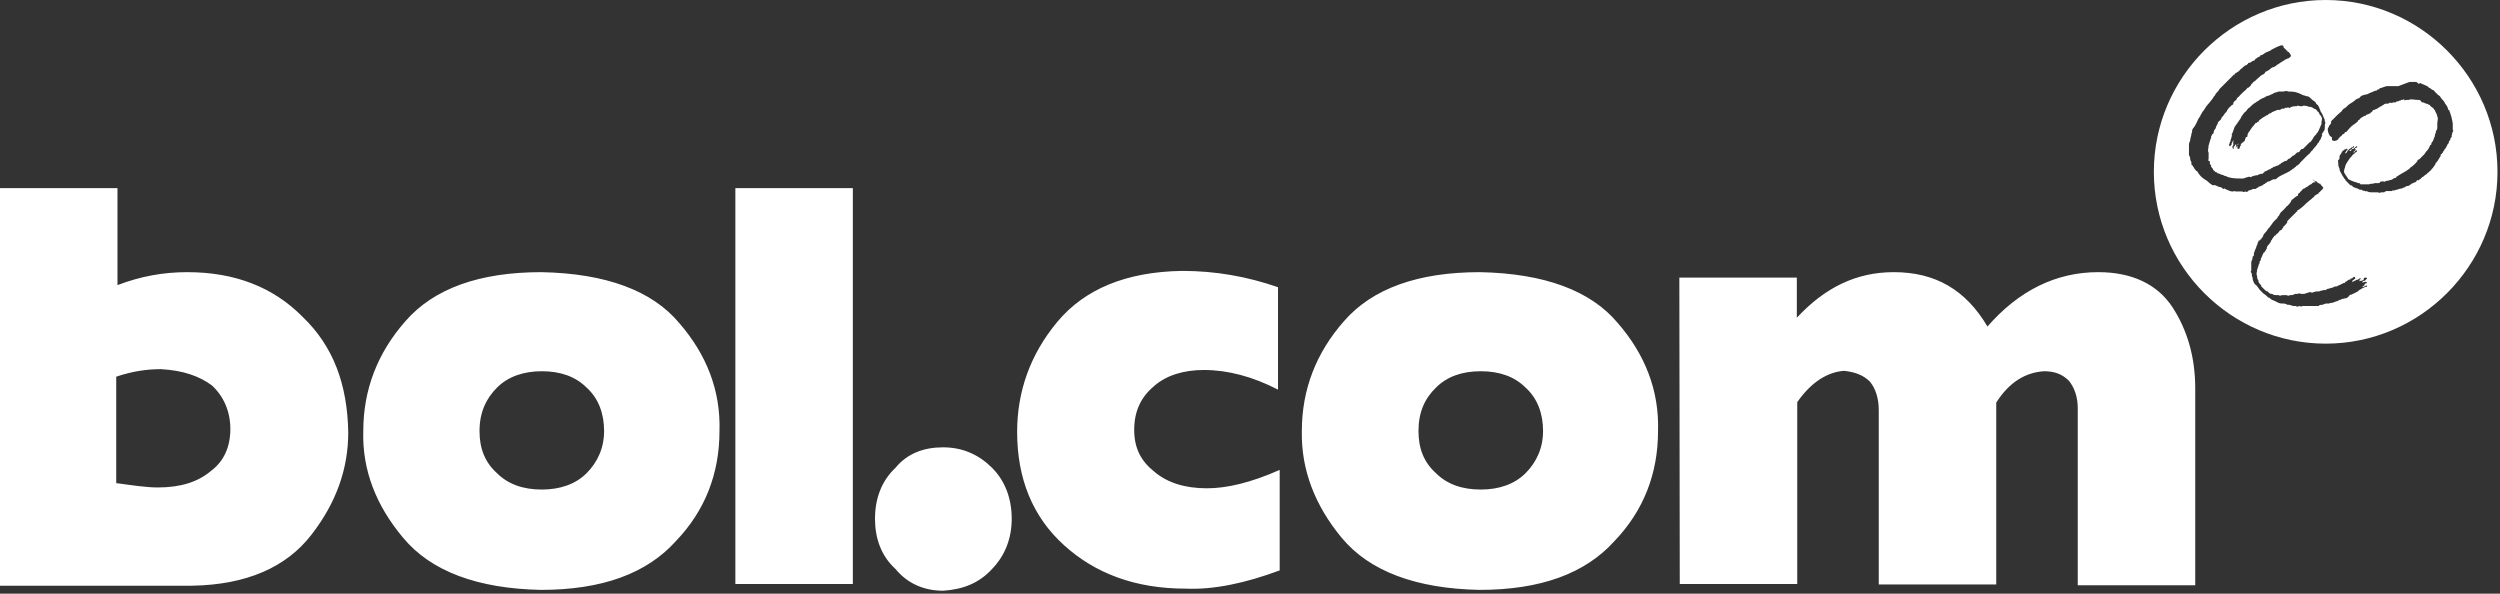
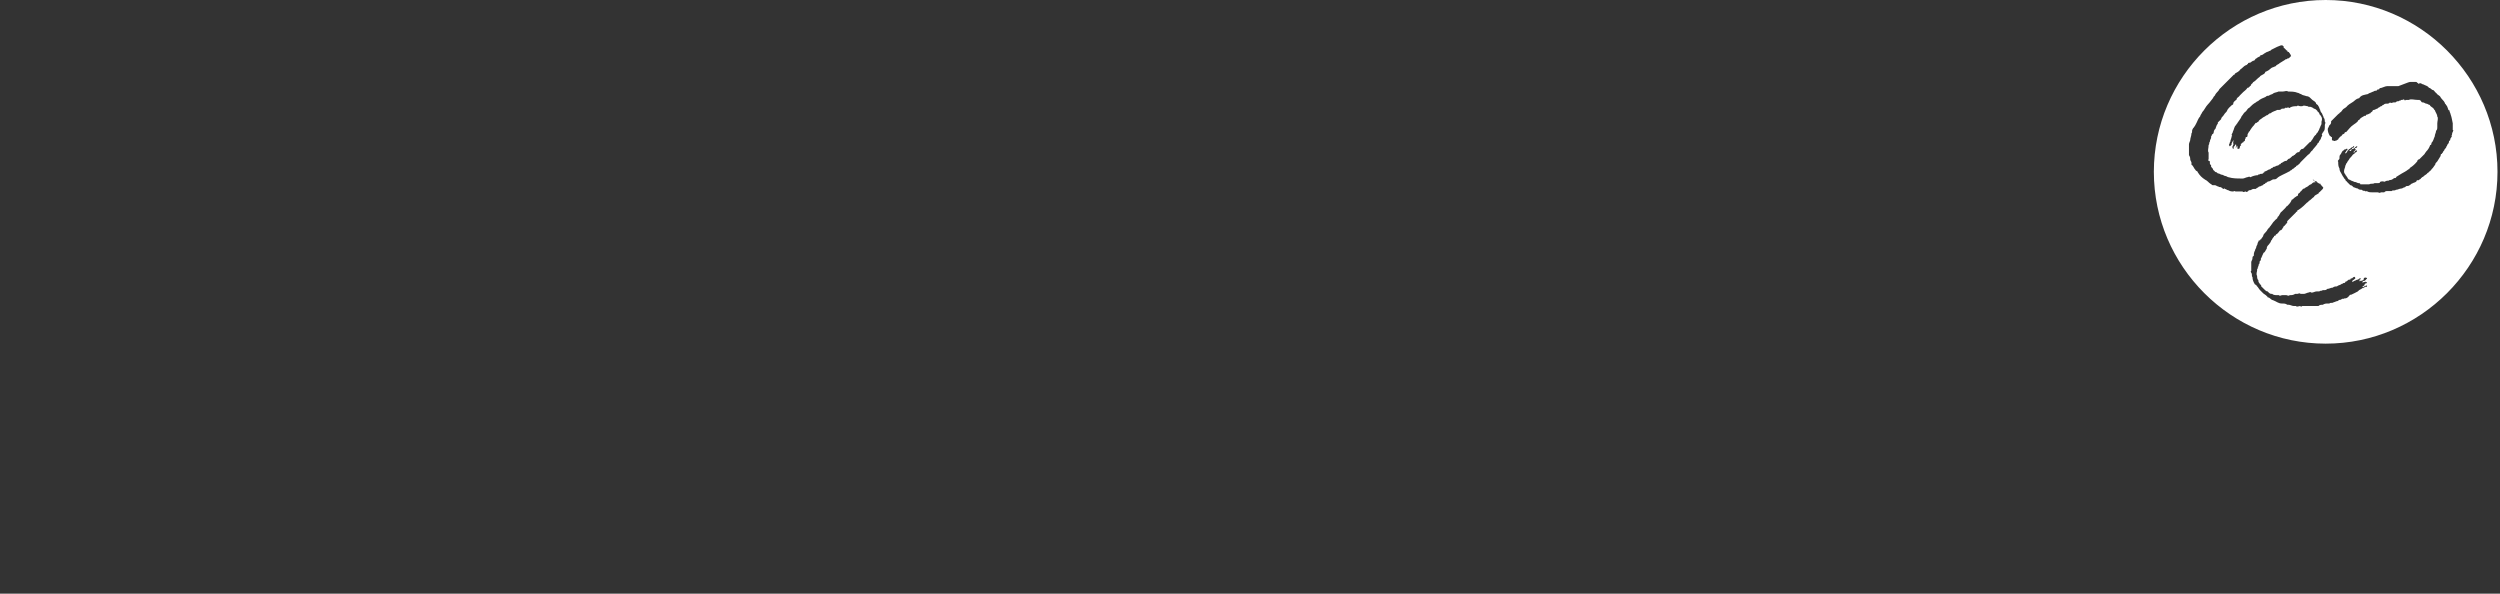
<svg xmlns="http://www.w3.org/2000/svg" width="598" height="142" viewBox="0 0 598 142" fill="none">
  <rect x="0" y="0" width="598" height="142" fill="#333333" stroke="none" />
-   <path d="M535.5 34.5C535.5 34.5 535.5 34.2 535.2 34.5C535.2 34.5 535.2 34.5 535.2 34.8C535.2 34.8 535.2 34.5 535.5 34.5Z" fill="white" />
  <path d="M556.3 0C533.7 0 515.2 18.5 515.2 41.1C515.2 63.7 533.7 82.2 556.3 82.2C578.9 82.2 597.4 63.7 597.4 41.1C597.4 18.5 578.9 0 556.3 0ZM537.7 45.8C537.4 45.8 537.4 46.1 537.2 45.8C536.9 45.8 536.7 46.1 536.4 45.8C536.1 45.8 535.9 45.8 535.6 45.8C535.3 45.8 535.1 45.8 534.8 45.8C534.5 45.8 534.3 45.5 534.3 45.8C533.8 45.8 533.5 45.8 533 45.5C532.7 45.5 532.5 45.2 532.2 45.2C532.2 44.9 531.9 45.2 531.9 45.2C531.6 45.2 531.6 44.9 531.4 44.9C531.1 44.6 530.9 44.9 530.6 44.6C530.3 44.6 530.1 44.3 529.8 44.3C529.5 44.3 529.5 44.3 529.3 44.3C529 44.3 529 44 528.8 44C528.3 43.7 528 43.2 527.5 43C526.7 42.5 526.2 42 525.7 41.2C525.7 40.9 525.2 40.9 525.2 40.7C524.7 40.2 524.7 39.7 524.2 39.4C524.2 39.1 524.2 39.1 524.2 38.9C524.2 38.7 523.9 38.4 523.9 38.1C523.9 37.8 523.9 37.6 523.6 37.1C523.6 36.6 523.6 36.1 523.6 35.8C523.6 35.5 523.6 35.5 523.6 35.3C523.6 35.1 523.6 34.8 523.6 34.5C523.6 34.2 523.9 33.7 523.9 33.5C523.9 33 524.2 32.5 524.2 31.9C524.5 31.6 524.2 31.1 524.5 30.9C524.5 30.6 524.8 30.6 524.8 30.4C525.1 30.1 525.1 29.9 525.3 29.6C525.6 29.1 525.8 28.3 526.3 27.8C526.3 27.5 526.6 27.3 526.8 26.8C527.3 26.3 527.6 25.5 528.1 25C528.6 24.5 528.9 24 529.4 23.4C529.4 23.1 529.9 22.9 529.9 22.6C530.2 22.1 530.7 21.8 530.9 21.3C531.9 20.3 533.2 19 534.3 17.9C534.6 17.9 534.6 17.6 534.6 17.6C535.1 17.3 535.6 17.1 535.9 16.6C536.4 16.3 536.7 15.8 537.2 15.6C537.5 15.6 537.5 15.3 537.7 15.3C537.7 15 538 15 538.2 15C538.4 15 538.7 14.5 539.2 14.5C539.5 14.2 539.5 14 539.7 14C540 13.7 540.2 13.7 540.5 13.5C540.8 13.5 540.5 13.2 540.8 13.2C541.3 13.2 541.6 12.7 541.8 12.7C542.1 12.4 542.6 12.4 542.8 12.2C543.1 12.2 543.3 11.9 543.3 11.9C545.6 10.7 545.9 10.7 546.1 11C546.4 11 546.1 11.5 546.4 11.5L547 12.1C547.3 12.1 547 12.4 547.3 12.4C547.6 12.4 547.6 12.7 547.6 12.7C547.9 12.7 547.6 13 547.9 13C547.9 13.3 548.2 13.5 547.9 13.5C547.6 13.8 547.6 14 547.1 14C547.1 14.3 546.8 14 546.6 14.3C546.1 14.6 545.8 14.8 545.3 15.1C545 15.4 544.8 15.4 544.5 15.6C544.5 15.9 544 15.9 543.7 16.1C543.4 16.1 543.2 16.4 542.9 16.6C542.6 16.9 542.4 16.9 542.1 17.1C541.8 17.1 541.8 17.4 541.8 17.4C541.5 17.9 540.8 17.9 540.5 18.4C540 18.7 539.5 19.4 538.9 19.7C538.9 20 538.4 20 538.4 20.5C538.1 20.5 538.1 21 537.6 21C537.3 21.5 536.8 21.8 536.6 22C536.4 22.2 536.1 22.5 535.8 22.8C535.5 23.3 535 23.3 535 23.8C534.7 24.1 534.2 24.3 534.2 24.8C534.2 24.8 534.2 25.1 533.9 25.1C533.4 25.6 532.9 25.9 532.6 26.7C532.3 27 532.1 27.2 531.8 27.7C531.5 28 531.3 28.2 531.3 28.5C531 28.8 530.8 29 530.5 29.3V29.6C530.2 29.9 530.2 30.1 530 30.6C530 30.9 529.7 30.9 529.7 31.1C529.4 31.4 529.7 31.9 529.2 32.1C528.9 32.4 529.2 32.4 528.9 32.6C528.9 32.9 528.9 32.9 528.9 32.9C528.9 33.2 528.6 33.4 528.6 33.9C528.3 34.2 528.6 34.4 528.3 34.7C528.3 35.5 528 36 528.3 36.5C528.3 37 528.3 37.5 528.3 38.1C528 38.4 528.3 38.4 528.6 38.6C528.6 38.9 528.6 39.1 528.6 39.1C528.6 39.4 528.9 39.4 528.9 39.6V39.9C529.2 40.2 529.4 40.4 529.4 40.7C529.7 40.7 529.7 41.2 530.2 41.2C530.5 41.5 530.5 41.5 530.7 41.5C530.9 41.5 531.2 41.8 531.5 41.8C531.8 41.8 532 42.1 532.3 42.1C532.6 42.1 532.8 42.4 533.1 42.4C534.1 42.7 535.2 42.7 536.2 42.7H536.5C536.8 42.7 537.3 42.4 537.5 42.4C537.7 42.4 538 42.1 538.3 42.4C538.8 42.1 539.6 41.9 540.1 41.9C540.1 41.6 540.4 41.9 540.6 41.6C540.9 41.6 541.4 41.6 541.4 41.3C541.4 41.3 541.7 41.3 541.7 41C542.2 41 542.5 40.5 543 40.5C543.3 40.2 543.3 40.2 543.5 40.2C543.8 39.9 543.8 39.9 544 39.9C544.2 39.9 544.5 39.6 544.8 39.6C545.1 39.6 545.1 39.3 545.3 39.3C545.3 39.3 545.6 39.3 545.6 39C545.9 39 546.1 38.7 546.6 38.5C546.6 38.5 546.6 38.5 546.9 38.5C547.2 38.2 547.2 38.2 547.4 38C547.9 38 548.2 37.2 548.7 37.2C548.7 36.9 549 37.2 549 36.9C549.3 36.6 549.5 36.4 549.8 36.4C549.8 36.4 550.1 36.4 550.1 36.1C550.4 35.8 550.4 35.6 550.9 35.6C551.4 35.1 551.9 34.6 552.5 34C552.8 34 552.8 33.7 553 33.5C553.2 33.3 553.3 33 553.5 32.7C553.7 32.4 554 32.2 554 32.2C554 31.9 554.5 31.7 554.5 31.4C554.8 31.1 554.8 30.6 555 30.4C555 30.1 555.3 29.9 555.3 29.6C555.3 29.3 555.3 29.3 555.3 29.1C555.6 28.3 555.3 27.8 554.8 27.3C554.8 26.8 554.3 26.8 554.3 26.5C554 26.2 553.8 26 553.5 26C553.2 25.7 553 25.7 553 25.7C552.7 25.4 552.2 25.7 552 25.4C551.5 25.4 551.2 25.1 550.7 25.4C550.4 25.4 550.2 25.4 550.2 25.4C549.9 25.4 549.7 25.1 549.4 25.4C548.9 25.4 548.4 25.4 547.8 25.7C547.8 26 547.5 25.7 547.3 25.7C547 25.7 547 26 546.8 25.7C546.5 26 546.3 26 545.8 26C545.5 26.3 545.3 26.3 545 26.3H544.7C544.2 26.6 543.7 26.6 543.1 27.1C542.6 27.1 542.6 27.6 542.1 27.6C541.8 27.9 541.6 27.9 541.3 28.1C541 28.4 540.5 28.6 540.3 28.9C540.3 29.2 539.8 29.2 539.8 29.4C539.8 29.4 539.8 29.4 539.5 29.4C539.5 29.7 539.2 29.7 539.2 29.9C538.7 30.4 538.4 30.9 538.2 31.2C538.2 31.5 537.7 31.5 537.9 31.7C537.6 32 537.6 32.2 537.6 32.5C537.6 32.5 537.6 32.8 537.3 32.8C537 32.8 537.3 33.1 537 33.3C537 33.6 537 33.8 536.7 33.8C536.7 34.1 536.4 34.1 536.4 34.1L536.1 34.4C535.8 34.4 536.1 34.7 536.1 34.7L535.8 35C535.8 35 535.8 35 535.8 35.3C535.5 35.3 535.8 35.8 535.5 35.6C535.5 35.6 535.5 35.6 535.2 35.6C535.2 35.3 535.2 35.1 535.2 34.8C535.2 34.8 535.2 35.1 534.9 35.1V35.4C534.9 35.4 534.6 35.1 534.9 35.1C534.9 34.8 534.9 34.8 534.9 34.6C534.9 34.6 534.9 34.6 534.6 34.6C534.6 34.9 534.6 34.9 534.3 35.1C534.3 35.1 534.3 35.4 534.3 35.6C534.3 35.6 534 35.6 534 35.3V35C534.3 34.7 534 34.7 534.3 34.5C534 34.2 534.3 33.7 534.3 33.5C534 33.8 534 34 533.8 34.3V34.6C533.8 34.6 533.8 34.6 533.5 34.9C533.2 35.2 533.2 34.6 533.2 34.4C533.5 34.4 533.2 34.1 533.5 33.9C533.5 33.4 533.8 33.1 533.8 32.6C534.1 32.6 533.8 32.3 533.8 32.3C533.8 32 534.1 31.8 534.1 31.5C534.4 31 534.4 30.2 534.9 29.9C534.9 29.6 535.2 29.6 535.2 29.4C535.5 28.9 536 28.4 536.2 27.8C536.5 27.5 536.7 27 537 26.8C537.5 26.5 537.5 26 538 25.8C538.5 25.3 539 24.8 539.6 24.5C539.6 24.5 539.9 24.2 540.1 24.2C540.6 23.7 541.4 23.4 541.9 23.2C542.2 22.9 542.4 22.9 542.7 22.9C543 22.6 543.5 22.6 543.7 22.4C544 22.1 544.7 22.1 545 21.9C545.3 21.9 545.8 21.9 546 21.9C546.5 21.9 547 21.6 547.3 21.9C548.1 21.9 548.9 21.9 549.6 22.2C549.9 22.2 550.1 22.5 550.4 22.5C550.7 22.8 551.2 22.8 551.7 23C552.2 23 552.5 23.3 552.7 23.5C553 23.8 553.2 24 553.7 24.3C554 24.6 554 24.6 554 24.8C554.3 25.1 554.5 25.1 554.5 25.3C554.8 25.6 554.8 26.1 555 26.3C555 26.8 555.5 27.1 555.5 27.3C555.5 27.5 555.8 27.8 555.8 28.1C556.1 28.4 556.1 28.9 556.1 29.1C556.4 29.4 556.1 29.6 556.1 29.9C556.1 30.2 556.1 30.2 556.1 30.4C556.1 30.6 556.1 31.2 555.8 31.4C555.8 31.7 555.5 31.7 555.5 31.9C555.5 32.1 555.2 32.2 555.5 32.4C555.2 32.7 555.5 32.7 555.2 32.9C555.2 33.4 554.7 33.7 554.7 33.9C554.7 33.9 554.7 34.2 554.4 34.2C554.4 34.5 554.1 34.7 553.9 35C553.7 35.3 553.4 35.5 553.1 36C552.6 36.3 552.6 36.8 552.1 37C551.6 37.5 551.3 37.8 550.8 38.3C550.5 38.6 550.5 38.6 550.3 38.8C550 39.3 549.8 39.3 549.5 39.6C549.2 39.6 549.2 39.9 549.2 39.9C548.9 39.9 548.7 40.4 548.4 40.4L548.1 40.7C547.8 40.7 547.8 41 547.6 41C547.1 41.3 546.6 41.5 546 41.8C545.4 42.1 545 42.3 544.7 42.6C544.4 42.9 544.2 42.9 543.9 42.9C543.4 42.9 543.1 43.4 542.6 43.4C542.3 43.4 542.3 43.7 542.1 43.7C542.1 43.7 541.8 43.7 541.8 44C541.5 44 541.5 44 541.3 44.3C541 44.3 540.8 44.6 540.5 44.6C540.2 44.6 540.2 44.9 540 44.9C539.8 44.9 539.7 45.2 539.5 45.2C539.2 45.2 539.2 45.2 539 45.2C538.7 45.2 538.5 45.5 538.2 45.5C537.9 45.5 537.9 45.5 537.7 45.8ZM565.4 67.5C565.7 67.5 565.9 67.2 565.9 67.5H566.2C566.2 67.8 565.9 67.8 565.9 67.8C565.9 67.8 565.6 67.8 565.6 68.1C565.6 68.4 565.1 68.4 565.1 68.6C565.1 68.6 565.4 68.9 565.4 68.6C565.7 68.3 565.9 68.6 565.9 68.3H566.2C566.2 68.3 566.2 68.8 565.9 68.6C565.9 68.6 565.6 68.6 565.4 68.9C565.3 68.9 565.2 68.9 565.1 68.9C564.8 69.2 564.6 69.2 564.3 69.4L564 69.7C563.5 70 563 70.2 562.4 70.5C562.1 70.5 562.1 70.5 561.9 70.8C561.9 70.8 561.9 70.8 561.6 71.1C561.3 71.4 560.8 71.4 560.6 71.4C560.6 71.4 560.6 71.7 560.3 71.4C560.3 71.7 560 71.4 560 71.7C559.7 71.7 559.5 71.7 559.2 72C558.9 72 558.4 72.3 558.2 72.3C557.9 72.6 557.4 72.3 557.2 72.6C556.9 72.6 556.9 72.6 556.9 72.6C556.4 72.6 556.1 72.6 555.6 72.9C555.3 72.9 554.8 72.9 554.6 73.2C554.3 73.2 554.1 73.2 554.1 73.2C553.8 73.2 553.6 73.2 553.6 73.2C553.1 73.2 552.8 73.2 552.3 73.2H552C552 73.2 551.7 73.2 551.5 73.2C551.3 73.2 551 73.2 550.7 73.2C550.4 73.5 550.2 73.2 550.2 73.2C549.9 73.2 549.4 73.5 549.2 73.2C548.9 73.2 548.9 73.2 548.7 73.2C548.2 73.2 547.9 72.9 547.4 72.9H547.1C546.8 72.6 546.3 72.6 545.8 72.6C545 72.6 544.5 72.1 543.7 71.8C543.4 71.8 543.2 71.5 542.9 71.3C542.6 71 542.4 71.3 542.4 71C542.1 70.7 541.9 70.5 541.4 70.2C541.1 69.9 540.9 69.7 540.6 69.4C540.3 69.1 540.1 68.6 539.8 68.4C539.8 68.1 539.3 68.1 539.3 67.9C539 67.4 538.8 66.9 538.8 66.3C538.5 66 538.8 65.5 538.5 65.3C538.5 65 538.2 65 538.5 64.8C538.5 64.5 538.5 64.3 538.5 64C538.5 63.5 538.5 63 538.5 62.7C538.5 62.4 538.8 62.2 538.8 61.7C538.8 61.4 538.8 61.4 539.1 61.2C539.1 60.9 539.1 60.4 539.4 59.9C539.4 59.6 539.7 59.4 539.7 59.1C539.7 58.8 540 58.6 540 58.3C540 58 540.3 57.8 540.3 57.5C540.3 57.5 540.3 57.5 540.6 57.5C540.6 57.2 540.9 57.2 540.9 57.2C540.9 56.9 541.4 56.7 541.4 56.2C541.7 55.7 542.2 55.4 542.4 54.9C542.7 54.6 542.7 54.4 542.9 54.4C542.9 54.1 543.2 54.1 543.2 53.9C543.5 53.6 543.7 53.1 544 52.9C544.3 52.4 544.8 52.4 544.8 51.9C545.3 51.6 545.3 50.9 545.8 50.6C546.1 50.3 546.3 50.1 546.6 49.8C546.9 49.5 546.9 49.3 547.1 49.3C547.4 49 547.9 48.5 548.1 48C548.1 47.7 548.4 47.7 548.4 47.7C548.7 47.4 548.9 47.2 549.4 46.9C549.7 46.9 549.7 46.6 549.7 46.4C550 46.1 550.2 46.1 550.2 45.9C550.7 45.6 550.7 45.1 551.2 45.1C551.5 44.8 551.7 44.8 552 44.6C552.3 44.4 552.5 44.1 552.8 44.1C553.1 43.8 553.3 43.6 553.6 43.6H553.9C552.9 42.7 553.2 43 553.4 43C553.7 43.3 553.7 43.5 553.9 43.3C553.9 43.3 554.2 43.3 554.2 43.6C554.5 43.6 554.7 44.1 555 43.9C555 44.2 555.3 44.2 555.3 44.4L555.6 44.7C555.9 45 555.6 45 555.6 45.2C555.3 45.5 555.1 45.7 554.8 46C554.5 46 554.8 46.3 554.5 46.3C554.2 46.6 553.7 46.6 553.5 47.1C553 47.4 552.7 47.9 552.2 48.1C552.2 48.4 551.9 48.4 551.9 48.4C551.4 48.9 550.6 49.7 549.8 50.2C549.5 50.2 549.5 50.5 549.5 50.5C549.5 50.8 549.2 50.5 549.2 50.8C548.9 51.1 548.9 51.1 548.7 51.3C548.2 51.8 547.7 52.3 547.1 52.9C547.1 52.9 547.1 52.9 547.1 53.2C547.1 53.2 547.1 53.5 546.8 53.5C546.8 53.8 546.5 53.8 546.5 54C546.5 54 546.2 54 546.2 54.3C545.9 54.6 545.9 55.1 545.4 55.1C545.1 55.4 544.9 55.9 544.4 56.1C544.4 56.1 544.4 56.4 544.1 56.4C543.8 56.4 544.1 56.7 543.8 56.7C543.8 57 543.5 57 543.5 57.2C543.5 57.4 543.2 57.5 543.2 57.7C543.2 57.9 542.9 58.2 542.7 58.5C542.4 58.8 542.2 59 542.2 59.5C541.9 59.8 541.9 60.3 541.4 60.5C541.4 60.8 541.1 61 541.1 61.3C540.8 61.6 541.1 61.6 540.8 61.8V62.1C540.8 62.4 540.5 62.4 540.5 62.6C540.5 62.9 540.5 63.1 540.2 63.4C540.5 63.7 539.9 63.7 540.2 63.9C539.9 63.9 540.2 64.2 539.9 64.4V64.7C539.9 65 539.6 65.5 539.9 66C539.9 66.3 539.9 66.8 540.2 67C540.2 67.3 540.2 67.5 540.5 67.8C540.5 67.8 540.5 68.1 540.8 68.1C540.8 68.4 541.1 68.4 540.8 68.4C541.1 68.7 541.1 68.7 541.3 68.9L541.6 69.2C541.9 69.5 542.1 69.7 542.4 69.7L542.7 70C543 70.3 543.2 70.3 543.5 70.3C543.8 70.6 544.3 70.6 544.8 70.6H545.1C545.4 70.9 545.6 70.6 545.9 70.6C545.9 70.6 546.2 70.6 546.4 70.6C546.6 70.6 546.7 70.6 546.9 70.6C547.1 70.6 547.4 70.9 547.7 70.6C548.2 70.6 548.5 70.6 549 70.3C549.3 70.3 549.3 70.3 549.5 70.3C549.8 70.3 550 70 550.3 70.3C550.6 70.3 550.8 70.3 551.1 70.3C551.4 70.3 551.9 70 552.1 70C552.3 70 552.6 69.7 552.9 70C553.4 70 553.7 69.7 554.2 69.7H554.8C555.1 69.4 555.3 69.7 555.6 69.4H555.9C556.2 69.4 556.4 69.4 556.7 69.1C557.2 69.1 557.5 68.8 558 68.8C558.3 68.5 558.8 68.5 559 68.5C559.3 68.2 559.8 68.2 560 68C560.3 67.7 560.5 68 560.5 67.7C560.8 67.7 561 67.7 561 67.4C561.3 67.4 561.5 67.1 561.8 66.9C562.1 66.9 562.3 66.9 562.3 66.6C562.3 66.6 562.3 66.6 562.6 66.6C562.9 66.3 563.1 66.1 563.4 66.3C563.4 66.3 563.1 66.6 563.4 66.6C563.4 66.9 563.1 66.6 563.1 66.9C562.8 66.9 562.8 67.2 562.6 67.2C562.6 67.2 562.6 67.2 562.6 67.5C562.6 67.2 562.9 67.5 563.1 67.2C563.4 67.2 563.6 66.9 563.9 66.9C564.2 66.9 564.4 66.4 564.7 66.6C564.7 66.6 564.7 66.9 564.4 66.9C564.4 66.9 564.4 66.9 564.4 67.2C564.4 67.5 564.7 66.9 564.9 67.2C565.2 66.9 565.4 67.2 565.4 66.7C565.4 66.4 565.7 66.4 565.9 66.4C565.9 66.4 566.2 66.4 566.2 66.7C565.9 66.7 565.9 67.2 565.4 67.2C565.4 67.2 565.1 67.2 565.1 67.5C565.1 67.8 565.1 67.5 565.4 67.5ZM586.1 33.4C586.1 33.4 586.1 33.7 585.8 33.7C585.8 34 585.8 34.2 585.5 34.5C585.2 34.8 585.5 34.8 585.2 35C585.2 35.3 584.9 35.5 584.7 35.8C584.7 36.1 584.4 36.1 584.4 36.3C584.4 36.5 584.1 36.6 584.1 36.8C583.8 36.8 583.8 37.1 583.8 37.3C583.5 37.8 583.3 38.1 583 38.6C582.7 38.9 582.5 39.1 582.5 39.4C582.2 39.7 582 40.2 581.7 40.4C581.4 40.9 581.2 40.9 580.9 41.2C580.9 41.5 580.6 41.2 580.6 41.5C580.3 41.8 579.8 42 579.6 42.3C579.3 42.3 579.3 42.6 579.1 42.6C579.1 42.9 578.6 42.9 578.6 43.1H578.3C578.3 43.1 578 43.1 578 43.4C577.7 43.7 577.2 43.7 577 43.9C576.7 43.9 576.7 44.2 576.5 44.2C576.2 44.5 576 44.5 575.7 44.5C575.4 44.5 575.4 44.8 575.2 44.8C574.9 44.8 574.7 45.1 574.4 45.1C573.9 45.1 573.6 45.4 573.1 45.4C572.8 45.7 572.3 45.4 572.1 45.7C571.8 45.7 571.6 45.7 571.1 45.7C570.8 45.7 570.6 45.7 570.3 46C570 46 569.8 46 569.5 46C569.2 46.3 569 46 568.7 46C568.2 46 567.9 46 567.4 46C566.9 46 566.6 46 566.1 45.7C565.8 46 565.6 45.4 565.3 45.7C565.3 45.4 565 45.7 565 45.4C564.7 45.4 564.2 45.4 564 45.1C563.7 45.1 563.2 44.8 563 44.8C562.7 44.5 562.5 44.3 562.2 44.3C561.9 44 561.7 43.8 561.4 43.5C561.4 43.2 561.1 43.5 561.1 43.2C561.1 42.9 560.6 42.7 560.6 42.4C560.3 42.1 560.3 41.9 560.1 41.6C559.8 41.1 559.6 40.8 559.6 40.3C559.3 39.8 559.3 39.3 559.3 38.7C559 38.4 559.6 38.2 559.6 37.9C559.6 37.4 559.6 37.1 559.9 36.9C560.2 36.4 560.2 36.1 560.7 35.9C560.7 35.6 561 35.9 561.2 35.6C561.2 35.6 561.2 35.6 561.5 35.6V35.9C561.2 35.9 561.2 36.4 561 36.4V36.7C561.3 36.7 561.3 36.4 561.5 36.2C561.5 35.9 562 35.9 561.8 35.7C562.1 35.7 562.3 35.4 562.6 35.2C562.9 35.2 562.9 34.9 563.1 34.9C563.1 35.2 563.1 35.2 563.1 35.2C562.8 35.5 562.6 35.2 562.6 35.5C562.6 35.8 562.3 35.8 562.3 35.8C562 35.8 562 36.1 562 36.1C562 36.1 562 36.1 562.3 36.1C562.6 35.8 562.6 35.6 562.8 35.6C563.3 35.6 563.3 35.1 563.6 35.1C563.6 34.8 563.9 35.1 563.9 35.1C563.9 35.1 563.9 35.1 563.6 35.4C563.6 35.4 563.6 35.4 563.3 35.4C563.3 35.4 563.3 35.7 563.6 35.7C563.3 35.7 563.3 36.2 563.1 36.2L562.9 36.4C563 36.4 563.2 36.6 563.3 36.2C563.3 35.9 563.6 36.2 563.8 35.9C563.8 35.9 563.8 35.9 563.8 36.2C563.5 36.5 563.5 36.5 563.3 36.5C563.3 36.8 563 36.8 562.8 37C562.5 37.5 562 37.8 561.8 38.3C561.5 38.6 561.5 38.8 561.3 39.1C561 39.1 561.3 39.4 561 39.6C561 40.1 560.7 40.4 560.7 40.9C560.7 41.2 560.7 41.4 561 41.7C561 42 561.3 42 561.3 42.2C561.6 42.5 561.6 43 562.1 43C562.4 43.3 562.9 43.3 563.1 43.5C563.6 43.5 563.9 43.8 564.1 43.8C564.3 43.8 564.6 43.8 564.6 44.1C565.1 44.1 565.9 44.1 566.7 44.1C567.2 43.8 567.5 44.1 568 43.8C568.3 43.8 568.5 43.8 568.8 43.8C569.1 43.8 569.3 43.8 569.3 43.5C569.6 43.5 569.8 43.2 570.1 43.5C570.1 43.2 570.4 43.5 570.4 43.5C570.7 43.2 571.2 43.2 571.4 43.2C571.7 42.9 571.9 43.2 572.2 42.9C572.5 42.9 572.5 42.6 572.7 42.6C572.9 42.6 573.2 42.6 573.2 42.3C573.7 42 574 41.8 574.5 41.5C575 41.2 575.5 41 576.1 40.5C576.1 40.5 576.4 40.5 576.4 40.2C577.2 39.7 577.7 39.2 578.2 38.6C578.2 38.3 578.5 38.1 578.7 38.1C579.2 37.6 579.5 37.3 580 36.8C580 36.5 580.3 36.5 580.3 36.3C580.8 35.8 581.1 35.3 581.3 34.7C581.6 34.7 581.6 34.4 581.6 34.2C582.1 33.7 582.1 33.2 582.4 32.6C582.4 32.1 582.7 31.8 582.7 31.3C583 31 583 30.8 583 30.3C583 30 583 29.8 583 29.5C583 29 583.3 28.2 583 27.9C583 27.4 582.7 27.1 582.5 26.6C582.5 26.3 582.2 26.3 582.2 26.1C581.9 25.6 581.4 25.6 581.2 25.1C580.9 25.1 580.7 24.8 580.4 24.8C580.1 24.8 579.9 24.5 579.6 24.5C579.3 24.5 579.3 24.5 579.1 24.2C579.1 23.9 578.8 24.2 578.8 23.9C578.5 23.9 578.5 23.9 578.3 23.9C577.5 23.9 576.7 23.6 576.2 23.9C575.9 23.9 575.7 23.9 575.4 23.9C575.4 23.9 575.4 24.2 575.1 23.9C575.1 23.6 574.8 23.9 574.6 23.9C574.6 23.9 574.6 23.9 574.3 23.9C574.3 24.2 574 23.9 573.8 24.2C573.5 24.2 573.3 24.2 573 24.5C572.7 24.5 572.7 24.5 572.5 24.5C572.3 24.5 572 24.8 571.7 24.5C571.4 24.8 571.2 24.8 570.9 24.8C570.6 24.8 570.4 24.8 570.1 25.1C569.8 25.1 569.8 25.4 569.6 25.4C569.4 25.4 569.1 25.7 569.1 25.7C568.8 25.7 568.8 26 568.6 26C568.4 26 568.1 26.3 567.8 26.3C567.8 26.3 567.5 26.3 567.5 26.6C567.2 26.9 567 26.9 567 27.1C566.7 27.1 566.5 27.4 566.2 27.4C566.2 27.4 565.9 27.4 565.9 27.7C565.9 27.7 565.9 27.7 565.6 27.7C565.1 28 564.6 28.2 564.3 28.7C564 28.7 564 29 564 29C563.7 29.3 563.5 29.5 563 29.8C562.2 30.3 561.7 31.1 561.2 31.6C561.2 31.6 561.2 31.6 560.9 31.6C560.9 31.9 560.6 32.1 560.4 32.1C560.1 32.4 560.1 32.6 559.9 32.6C559.6 32.9 559.6 32.9 559.4 33.1C559.4 33.4 559.1 33.4 558.9 33.6C558.6 33.6 558.4 33.9 558.1 33.6C557.8 33.6 557.8 33.6 557.8 33.3C557.8 33 557.8 33 557.8 32.8C557.5 32.8 557.5 32.5 557.3 32.5C557 32 556.8 31.5 556.8 30.9C556.8 30.6 557.1 30.4 557.1 30.1C557.4 29.8 557.6 29.6 557.6 29.3C557.6 29.3 557.6 29.3 557.6 29C558.1 28.5 558.6 28 559.2 27.4C559.5 27.1 559.7 27.1 559.7 26.9C560 26.9 560.2 26.4 560.5 26.1C561 25.8 561.3 25.6 561.5 25.3C562 24.8 562.8 24.5 563.3 24C563.6 23.7 564.1 23.5 564.3 23.5C564.8 22.7 565.6 22.7 566.4 22.5C566.7 22.2 567.2 22.2 567.4 22C567.7 22 567.9 21.7 568.2 21.7C568.5 21.7 568.5 21.7 568.7 21.4C569 21.4 569.2 21.4 569.2 21.1C569.7 21.1 570.5 20.6 571 20.6C571 20.6 571 20.6 571.3 20.6C571.8 20.6 572.3 20.6 572.9 20.6C573.2 20.6 573.4 20.6 573.7 20.6C576.3 19.6 576.3 19.6 576.6 19.6C577.1 19.6 577.6 19.6 577.9 19.6C578.2 19.6 578.2 19.9 578.4 19.9C578.4 20.2 578.7 19.9 578.9 19.9C579.2 19.9 579.4 20.2 579.7 20.2C580.2 20.5 580.7 20.5 581 21C581.3 21 581.5 21.3 581.8 21.5C582.3 21.5 582.3 22 582.8 22.3C583.1 22.8 583.6 22.8 583.8 23.3C584.1 23.8 584.6 24.1 584.8 24.6C584.8 24.9 585.1 24.9 585.1 25.1C585.4 25.4 585.4 25.6 585.6 26.1C585.6 26.4 585.9 26.4 585.9 26.4C585.9 26.7 586.2 27.2 586.2 27.4C586.5 28.2 586.5 28.7 586.7 29.5C586.7 29.8 586.7 30 586.7 30V30.3C586.7 30.6 586.7 30.8 586.7 31.1C587 31.1 586.7 31.4 586.7 31.6C586.4 31.9 586.7 32.1 586.4 32.4C586.7 32.7 586.1 32.9 586.1 33.4Z" fill="white" />
-   <path d="M0 45H28.1V68.2C33.6 66.1 39 65.1 44.8 65.1C56.2 65.1 65.4 68.7 72.4 75.8C79.7 82.8 83.1 91.9 83.3 103.4C83.3 112.2 80.4 120.3 74.5 127.9C68.5 135.7 58.9 139.9 45.9 140.1H0V45ZM28.1 115.6C31.7 116.1 35.1 116.6 37.7 116.6C43.2 116.6 47.3 115.3 50.4 112.7C53.5 110.4 55.1 107 55.1 102.6C55.1 98.4 53.5 94.8 50.7 92.2C47.6 89.9 43.7 88.6 38.5 88.3C35.1 88.3 31.7 88.8 27.8 90.1V115.6H28.1ZM86.9 103.1C86.9 93.2 90.3 84.4 97 76.8C103.8 69 114.7 65.1 129.5 65.1C144.9 65.4 156 69.5 162.5 77.3C169 84.8 172.4 93.4 172.1 103.1C172.1 113.2 168.7 122.1 161.7 129.4C154.7 137.2 144 141.1 129.4 141.1C114.3 140.8 103.1 136.7 96.4 128.6C90 121 86.6 112.4 86.9 103.1ZM114.7 103.1C114.7 107.3 116 110.6 118.9 113.2C121.5 115.8 125.1 117.1 129.6 117.1C134 117.1 137.7 115.8 140.3 113.2C142.9 110.6 144.5 107.2 144.5 103.1C144.5 99 143.2 95.3 140.3 92.7C137.7 90.1 134.1 88.8 129.6 88.8C125.2 88.8 121.5 90.1 118.9 92.7C116.3 95.3 114.7 98.6 114.7 103.1ZM175.9 45H204V139.7H175.9V45ZM225.6 107C230.3 107 234.2 108.8 237.3 111.9C240.4 115 242 119.2 242 124.1C242 128.8 240.4 132.9 237.3 136.1C234.2 139.5 230.3 141 225.6 141.3C220.9 141.3 217 139.5 214.2 136.1C210.8 133 209.3 128.8 209.3 124.1C209.3 119.2 210.9 115 214.2 111.9C217 108.5 220.9 107 225.6 107ZM306.2 136.4C297.9 139.5 290.3 141.1 283.6 140.8C271.6 140.8 262 137.2 254.5 130.4C247 123.6 243.3 114.5 243.3 103.3C243.3 93.7 246.4 84.8 252.9 77C259.4 69.2 269.3 65 282.8 64.8C290.6 64.8 298.2 66.1 305.7 68.7V93.2C299.7 90.1 293.7 88.5 288 88.5C283.1 88.5 278.9 89.8 276 92.4C272.9 95 271.3 98.4 271.3 102.8C271.3 107.2 272.9 110.3 276.2 112.9C279.3 115.5 283.5 116.8 288.7 116.8C293.4 116.8 299.1 115.5 306.1 112.4V136.4H306.2ZM311.4 103.1C311.4 93.2 314.8 84.4 321.5 76.8C328.3 69 339.2 65.1 354 65.1C369.4 65.4 380.5 69.5 387 77.3C393.5 84.8 396.9 93.4 396.6 103.1C396.6 113.2 393.2 122.1 386.2 129.4C379.2 137.2 368.5 141.1 353.9 141.1C338.8 140.8 327.6 136.7 320.9 128.6C314.6 121 311.2 112.4 311.4 103.1ZM339.3 103.1C339.3 107.3 340.6 110.6 343.5 113.2C346.1 115.8 349.7 117.1 354.2 117.1C358.6 117.1 362.3 115.8 364.9 113.2C367.5 110.6 369.1 107.2 369.1 103.1C369.1 99 367.8 95.3 364.9 92.7C362.3 90.1 358.7 88.8 354.2 88.8C349.7 88.8 346.1 90.1 343.5 92.7C340.8 95.3 339.3 98.6 339.3 103.1ZM401.7 66.4H429.8V76C436.6 68.7 444.1 65.1 453 65.1C462.9 65.1 470.2 69.3 475.4 78.1C482.9 69.5 491.8 65.1 501.9 65.1C510 65.1 516 68 519.6 73.4C523.2 78.9 525.1 85.4 525.1 92.9V140H497V97.6C497 95 496.2 92.7 494.9 91.1C493.3 89.5 491.5 88.8 488.9 88.8C484.5 89.1 480.6 91.4 477.5 96.3V139.8H449.4V98.1C449.4 95.2 448.6 92.9 447.3 91.3C445.7 89.7 443.7 89 441.1 88.7C437.2 89 433.3 91.3 429.9 96.2V139.7H401.8L401.7 66.4Z" fill="white" />
</svg>